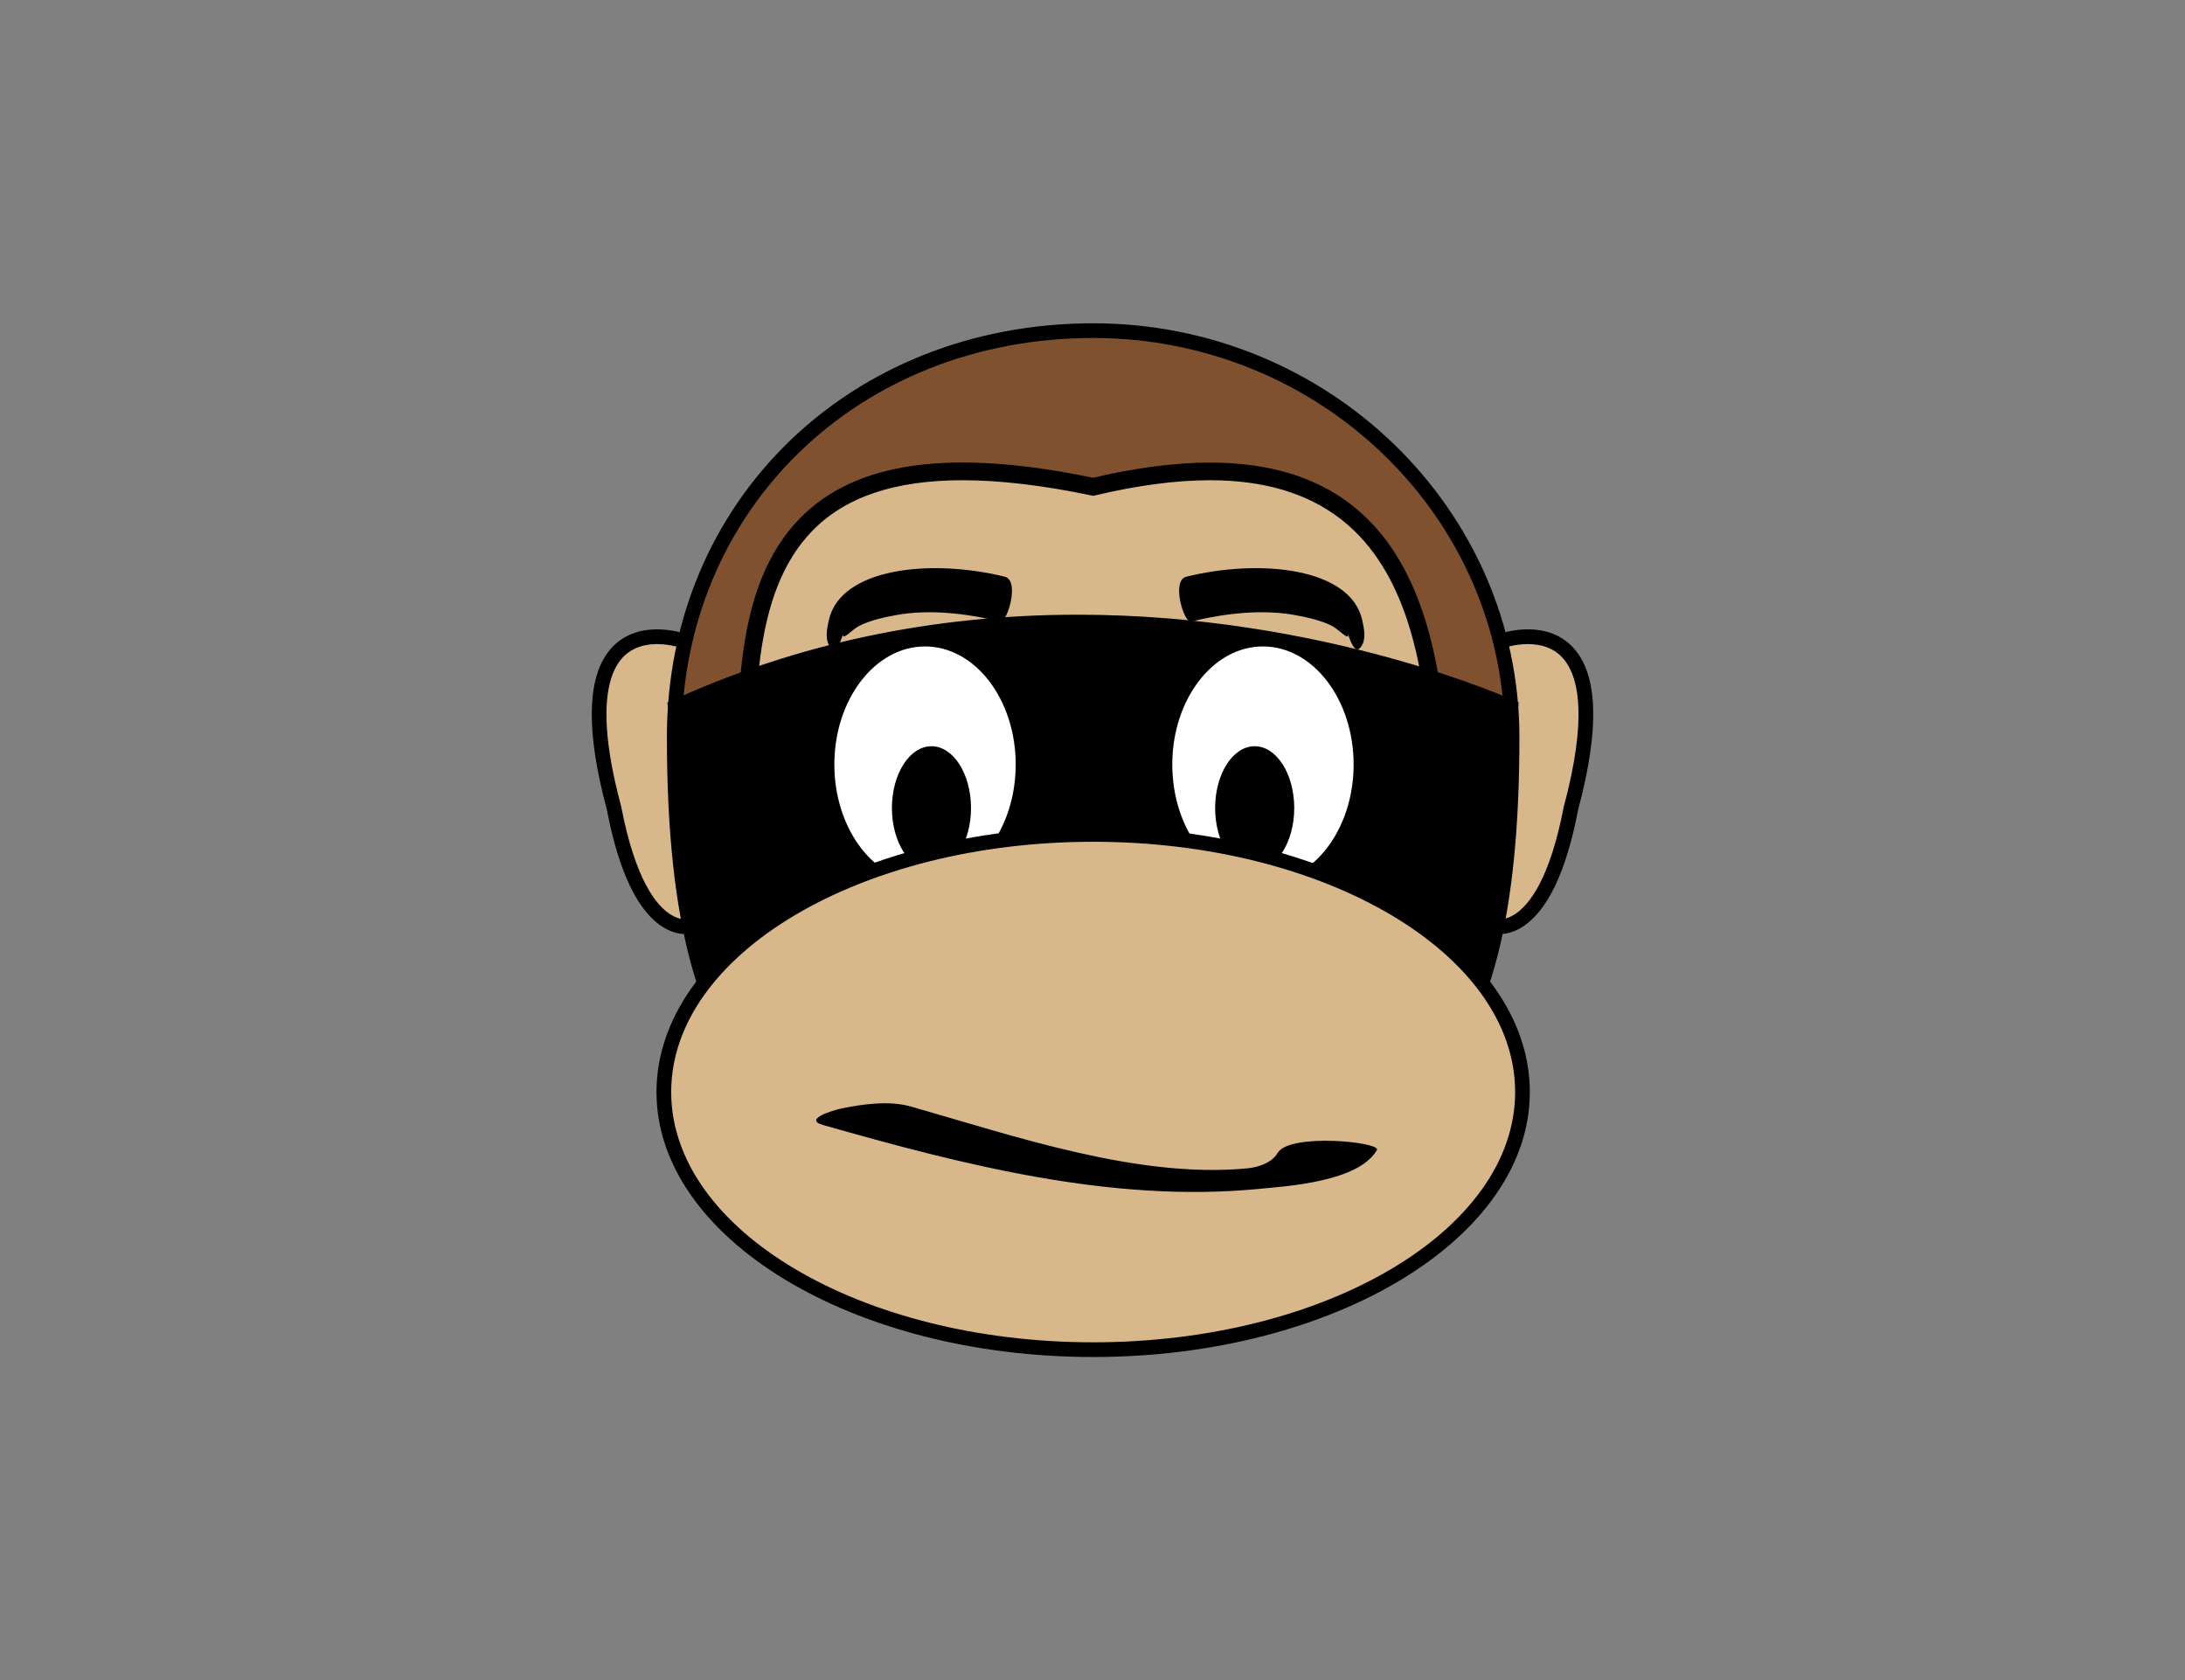
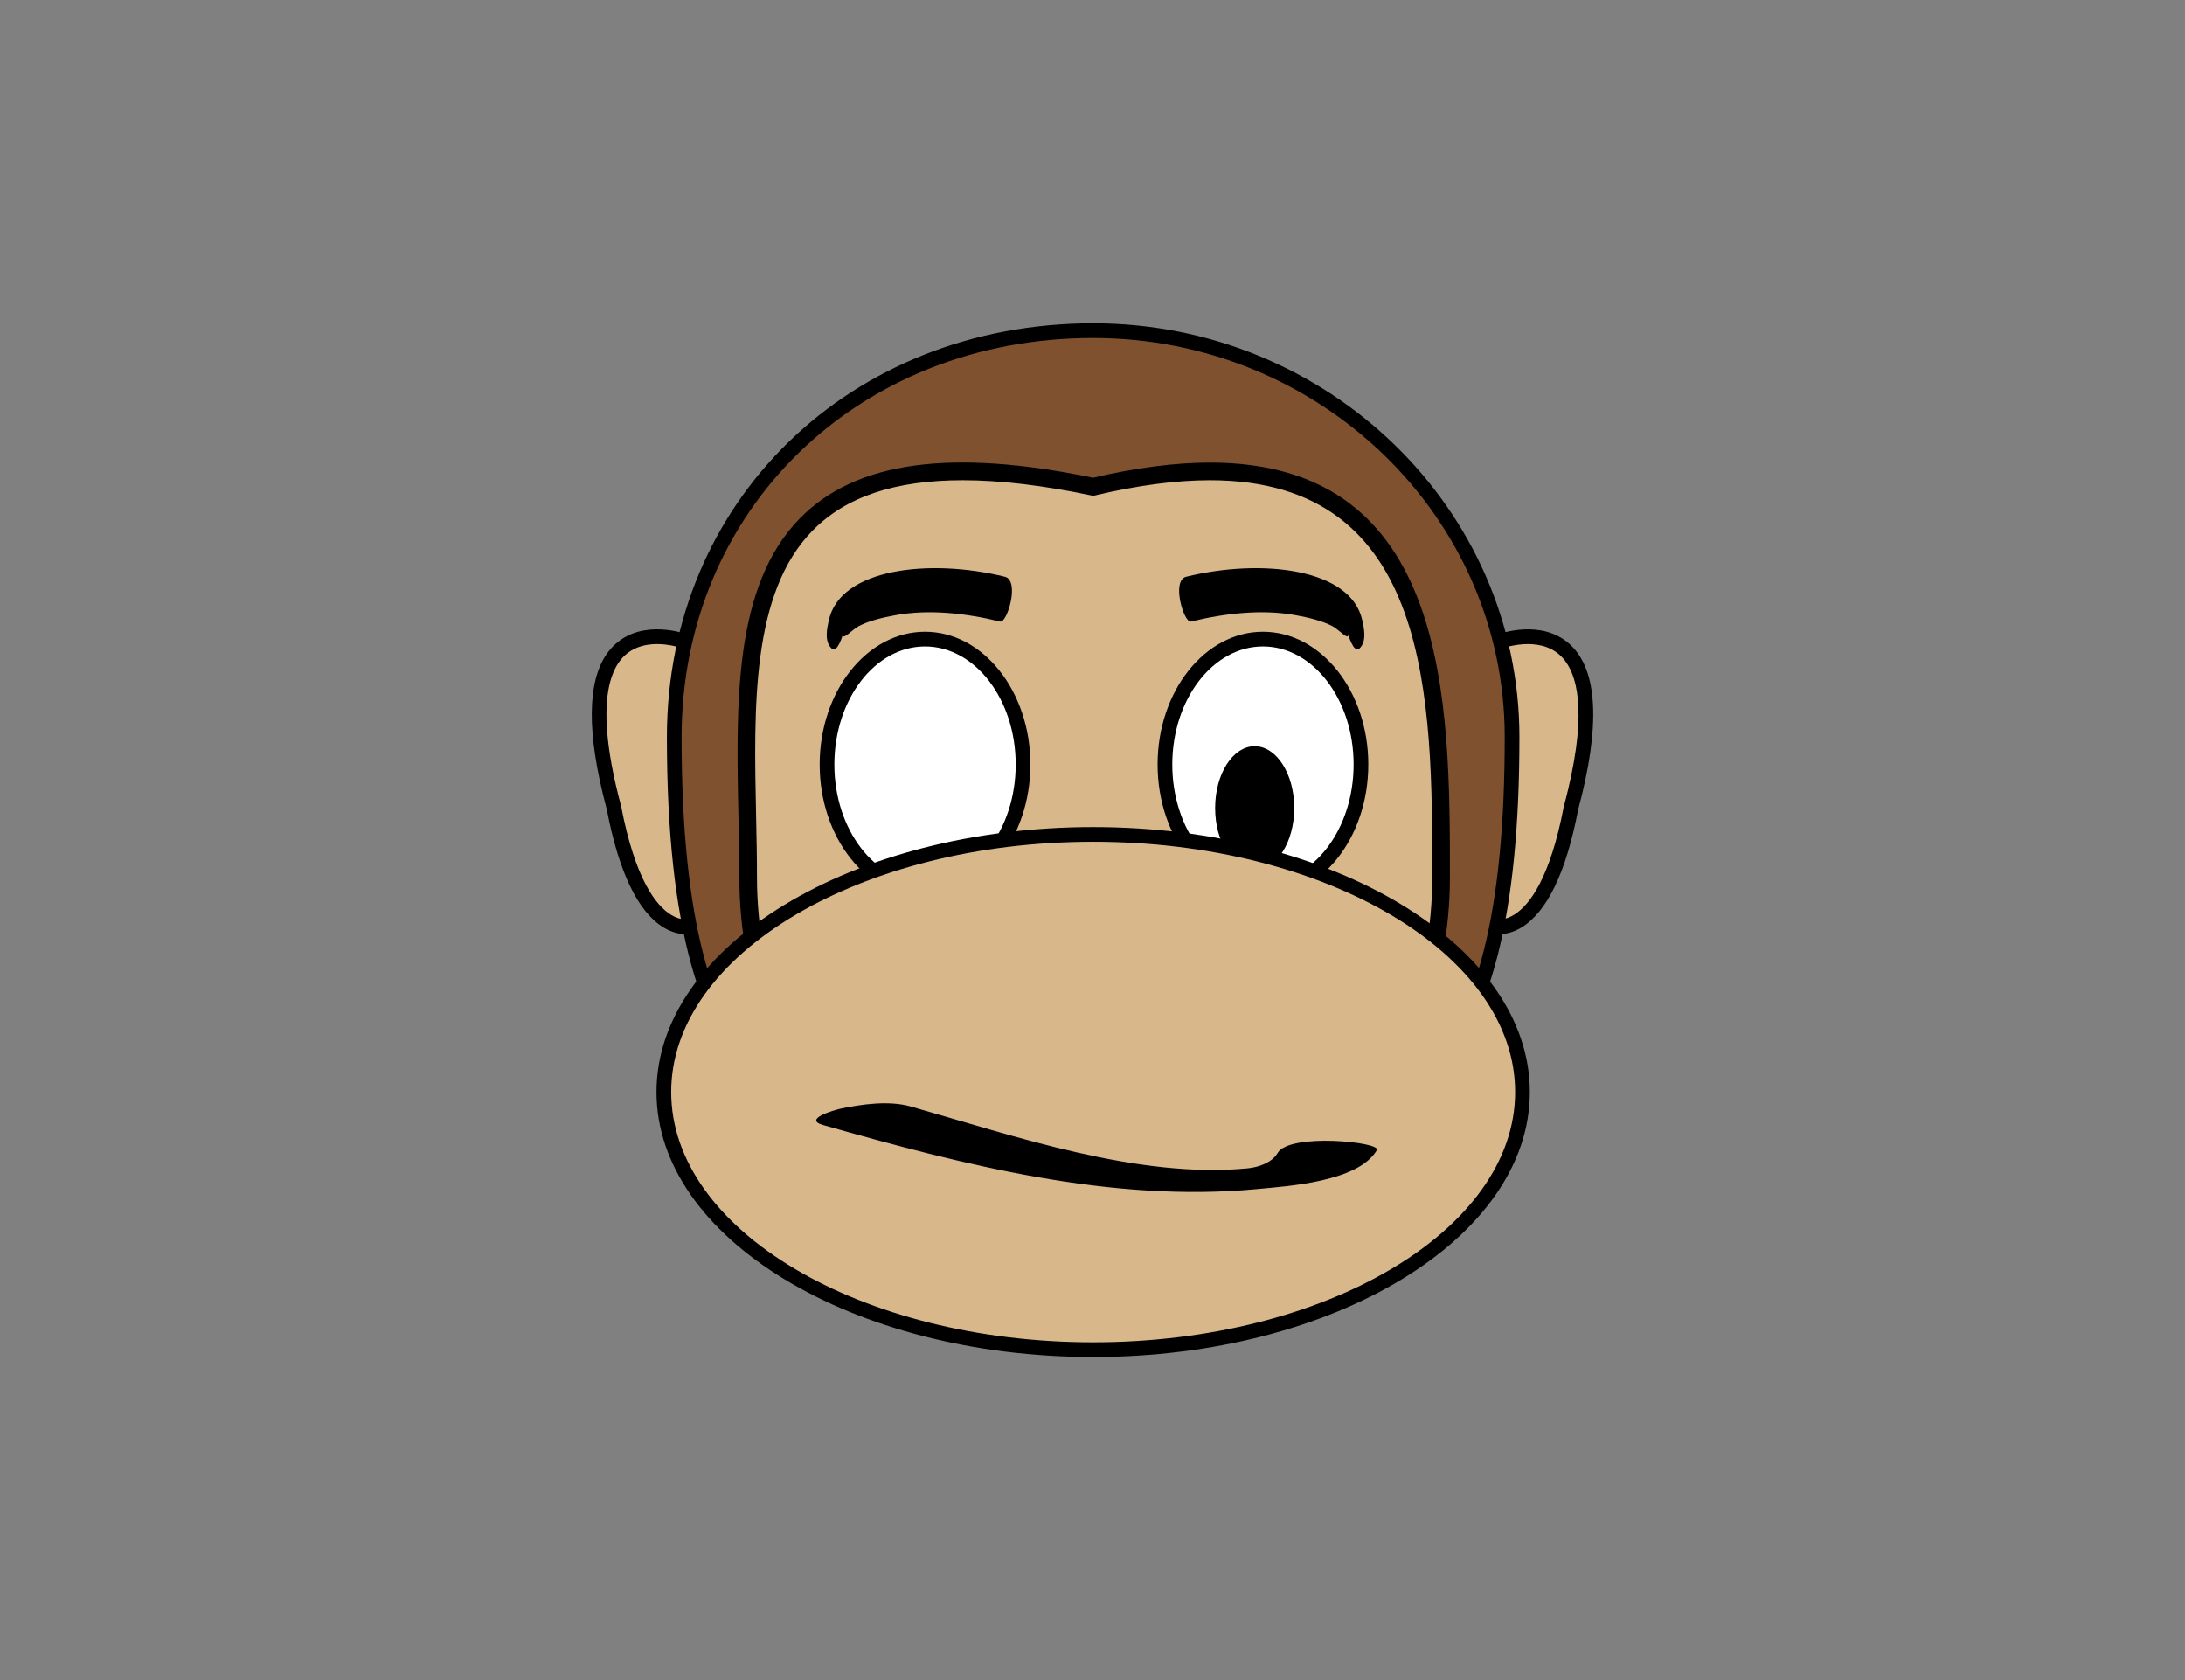
<svg xmlns="http://www.w3.org/2000/svg" version="1.1" id="zulu-shirts.de" x="0px" y="0px" width="779px" height="599px" viewBox="0 0 779 599" enable-background="new 0 0 779 599" xml:space="preserve">
  <rect x="0" y="0" width="779" height="599" fill="#808080" stroke="none" />
  <g>
    <g>
      <path fill="#D8B78B" d="M514.381,294.687c1.002,7.233,2.434,31.767,10.742,35.757c26.906,12.942,36.344-47.829,39.332-62.459    c2.973-14.568-1.15-48.832-23.25-40.596c-0.727,0.266-1.248,0.604-1.621,0.972c-9.643-4.154-20.713-3.089-24.232,8.707    C510.139,254.53,511.92,277.008,514.381,294.687z" />
    </g>
    <g>
      <path fill="#D8B78B" d="M263.357,237.066c-3.52-11.796-14.589-12.86-24.232-8.707c-0.373-0.368-0.895-0.706-1.616-0.972    c-22.099-8.236-26.227,26.027-23.255,40.596c2.988,14.63,12.425,75.401,39.333,62.459c8.308-3.99,9.74-28.524,10.742-35.757    C266.79,277.008,268.569,254.53,263.357,237.066z" />
    </g>
    <g>
      <path fill="#7F512E" d="M539.088,262.756c0-80.015-66.869-144.889-149.355-144.889c-82.48,0-149.349,58.786-149.349,144.889    c0,160.798,66.869,144.89,149.349,144.89C472.219,407.646,539.088,423.554,539.088,262.756z" />
      <path d="M429.105,410.698c-0.002,0-0.002,0-0.004,0c-6.154,0-12.466-0.107-18.909-0.209c-13.382-0.225-27.542-0.225-40.913,0    c-6.443,0.102-12.755,0.209-18.912,0.209c-63.8,0-112.603-10.895-112.603-147.942c0-84.092,65.332-147.508,151.968-147.508    c83.798,0,151.974,66.173,151.974,147.508c0,63.38-10.164,103.055-31.992,124.856    C490.469,406.837,464.602,410.698,429.105,410.698z M389.733,405.026c6.97,0,13.827,0.111,20.543,0.225    c6.415,0.107,12.698,0.209,18.825,0.209c34.16,0,58.941-3.605,76.912-21.556c20.777-20.753,30.455-59.247,30.455-121.148    c0-78.45-65.826-142.27-146.736-142.27c-83.649,0-146.73,61.165-146.73,142.27c0,132.469,44.499,142.704,107.365,142.704    c6.128,0,12.412-0.102,18.825-0.209C375.906,405.138,382.763,405.026,389.733,405.026z" />
    </g>
    <g>
      <path fill="#D8B78B" d="M266.728,312.662c0,74.378,55.308,134.668,123.532,134.668c68.215,0,123.521-60.29,123.521-134.668    c0-74.368-0.654-168.41-124.059-139.129C249.949,144.252,266.728,238.294,266.728,312.662z" />
      <path d="M390.26,450.476c-69.851,0-126.678-61.824-126.678-137.813c0-7.126-0.156-14.431-0.312-21.792    c-0.852-40.289-1.734-81.954,21.899-106.088c19.876-20.303,53.804-24.979,104.51-14.471c15.306-3.586,29.337-5.407,41.723-5.407    c85.525,0,85.525,85.402,85.525,147.759C516.928,388.651,460.105,450.476,390.26,450.476z M343.303,171.195    c-24.242,0-41.788,5.888-53.635,17.986c-21.784,22.252-20.93,62.566-20.106,101.556c0.158,7.402,0.312,14.758,0.312,21.925    c0,72.521,54.006,131.522,120.386,131.522c66.375,0,120.377-59.002,120.377-131.522c0-63.027,0-141.467-79.234-141.467    c-12.082,0-25.86,1.816-40.953,5.402l-0.683,0.159l-0.688-0.144C371.924,173.021,356.524,171.195,343.303,171.195z" />
    </g>
    <g>
-       <path d="M538.648,252.075l-10.303,98.236c0,0-136.628-119.783-277.23,0l-10.374-98.236    C389.922,183.846,538.648,252.075,538.648,252.075" />
-       <path d="M530.422,355.611l-3.803-3.33c-0.602-0.527-60.992-52.586-141.14-52.586c-47.051,0-91.688,17.699-132.666,52.612    l-3.78,3.217l-11.095-105.045l1.713-0.788c44.341-20.278,92.999-30.56,144.628-30.56c87.829,0,154.794,30.258,155.46,30.564    l1.709,0.783L530.422,355.611z M385.479,294.456c70.534,0,126.063,39.307,140.763,50.781l9.6-91.53    c-10.916-4.645-72.682-29.337-151.562-29.337c-50.208,0-97.546,9.857-140.735,29.311l9.661,91.469    C294.119,311.506,338.6,294.456,385.479,294.456z" />
-     </g>
+       </g>
    <g>
      <path fill="#FFFFFF" d="M364.739,272.537c0-24.687-15.648-44.708-34.949-44.708c-19.3,0-34.943,20.021-34.943,44.708    c0,24.697,15.643,44.709,34.943,44.709C349.091,317.246,364.739,297.234,364.739,272.537z" />
      <path d="M329.791,319.864c-20.712,0-37.563-21.229-37.563-47.328c0-26.099,16.851-47.328,37.563-47.328    c20.715,0,37.568,21.229,37.568,47.328C367.358,298.636,350.505,319.864,329.791,319.864z M329.791,230.447    c-17.824,0-32.324,18.881-32.324,42.089s14.5,42.09,32.324,42.09c17.827,0,32.33-18.881,32.33-42.09    S347.618,230.447,329.791,230.447z" />
    </g>
    <g>
      <path fill="#FFFFFF" d="M485.213,272.537c0-24.687-15.645-44.708-34.943-44.708c-19.301,0-34.944,20.021-34.944,44.708    c0,24.697,15.643,44.709,34.944,44.709C469.568,317.246,485.213,297.234,485.213,272.537z" />
      <path d="M450.27,319.864c-20.713,0-37.563-21.229-37.563-47.328c0-26.099,16.85-47.328,37.563-47.328    c20.711,0,37.563,21.229,37.563,47.328C487.832,298.636,470.98,319.864,450.27,319.864z M450.27,230.447    c-17.826,0-32.325,18.881-32.325,42.089s14.499,42.09,32.325,42.09c17.824,0,32.324-18.881,32.324-42.09    S468.094,230.447,450.27,230.447z" />
    </g>
    <g>
-       <path d="M317.984,288.057c0,12.165,6.313,22.027,14.098,22.027c7.791,0,14.103-9.863,14.103-22.027    c0-12.174-6.313-22.037-14.103-22.037C324.297,266.02,317.984,275.882,317.984,288.057z" />
-     </g>
+       </g>
    <g>
      <path d="M433.219,288.057c0,12.165,6.313,22.027,14.104,22.027s14.104-9.863,14.104-22.027c0-12.174-6.313-22.037-14.104-22.037    S433.219,275.882,433.219,288.057z" />
    </g>
    <g>
      <path fill="#D8B78B" d="M542.801,389.291c0,50.724-68.531,91.842-153.063,91.842c-84.537,0-153.063-41.118-153.063-91.842    c0-50.714,68.526-91.832,153.063-91.832C474.27,297.459,542.801,338.577,542.801,389.291z" />
      <path d="M389.738,483.752c-85.844,0-155.683-42.376-155.683-94.461c0-52.08,69.838-94.451,155.683-94.451    c85.844,0,155.682,42.371,155.682,94.451C545.42,441.376,475.582,483.752,389.738,483.752z M389.738,300.078    c-82.954,0-150.444,40.023-150.444,89.213c0,49.2,67.49,89.223,150.444,89.223c82.953,0,150.443-40.022,150.443-89.223    C540.182,340.101,472.691,300.078,389.738,300.078z" />
    </g>
    <g>
      <path d="M245.162,327.66c-0.021,0-2.466,0.573-5.914-1.544c-5.366-3.284-12.804-12.635-17.807-38.744    c-2.931-10.896-4.461-19.715-4.998-26.866c-0.107-1.422-0.179-2.783-0.209-4.082c-0.322-12.983,2.982-19.551,6.614-22.866    c5.785-5.279,14.262-4.062,18.19-3.1c1.31,0.317,2.118,0.614,2.148,0.624l1.836-4.911c-0.634-0.235-15.571-5.688-25.674,3.489    c-8.809,8-10.661,24.257-5.576,48.259c0.721,3.407,1.585,6.988,2.583,10.712c4.271,22.262,11.055,36.381,20.155,41.957    c3.177,1.944,5.939,2.384,7.775,2.384c1.305,0,2.148-0.225,2.338-0.276L245.162,327.66z" />
    </g>
    <g>
      <path d="M559.656,229.659c-10.098-9.177-25.039-3.724-25.674-3.489l1.836,4.911c0.123-0.051,12.631-4.563,20.34,2.476    c0.363,0.328,0.721,0.696,1.078,1.095c4.947,5.596,8.59,18.19,1.895,46.54c-0.471,1.985-0.994,4.042-1.566,6.18l0,0    c-0.016,0.071-0.031,0.123-0.047,0.194c-4.889,25.567-12.205,34.989-17.484,38.386c-3.586,2.302-6.143,1.719-6.189,1.708    l-1.463,5.034c0.195,0.051,1.033,0.276,2.338,0.276c1.836,0,4.604-0.44,7.781-2.384c9.109-5.586,15.893-19.725,20.119-41.854    C570.707,258.664,569.709,238.785,559.656,229.659z" />
    </g>
    <g>
      <path d="M300.577,225.945c-0.624,2.875,3.315-1.544,5.52-2.701c3.734-1.964,8.497-3.08,13.223-3.949    c11.919-2.189,25.219-0.665,37.256,2.292c2.481,0.614,7.136-14.661,1.657-16.001c-26.6-6.538-58.668-3.08-62.741,15.53    c-0.573,2.619-1.744,7.468,0.982,10.046C298.515,233.107,300.51,226.273,300.577,225.945L300.577,225.945z" />
    </g>
    <g>
      <path d="M480.594,225.945c0.629,2.875-3.316-1.544-5.52-2.701c-3.73-1.964-8.498-3.08-13.219-3.949    c-11.92-2.189-25.219-0.665-37.256,2.292c-2.48,0.614-7.136-14.661-1.662-16.001c26.6-6.538,58.674-3.08,62.74,15.53    c0.572,2.619,1.744,7.468-0.982,10.046C482.654,233.107,480.664,226.273,480.594,225.945L480.594,225.945z" />
    </g>
    <g>
      <g>
        <path d="M455.492,411.031c-2.057,3.53-6.949,5.101-10.756,5.464c-39.074,3.744-83.159-11.566-120.061-22.053     c-7.719-2.195-17.433-0.824-25.109,0.809c-1.993,0.424-13.528,3.697-6.095,5.811c49.791,14.154,102.692,27.807,154.941,22.799     c10.723-1.022,35.885-2.547,42.479-13.873C492.561,407.118,459.725,403.763,455.492,411.031L455.492,411.031z" />
      </g>
    </g>
    <g>
-       <path stroke="#000000" stroke-miterlimit="10" d="M538.648,252.075" />
-     </g>
+       </g>
    <g>
      <path fill="none" stroke="#000000" stroke-miterlimit="10" d="M532.381,332.694" />
    </g>
  </g>
</svg>